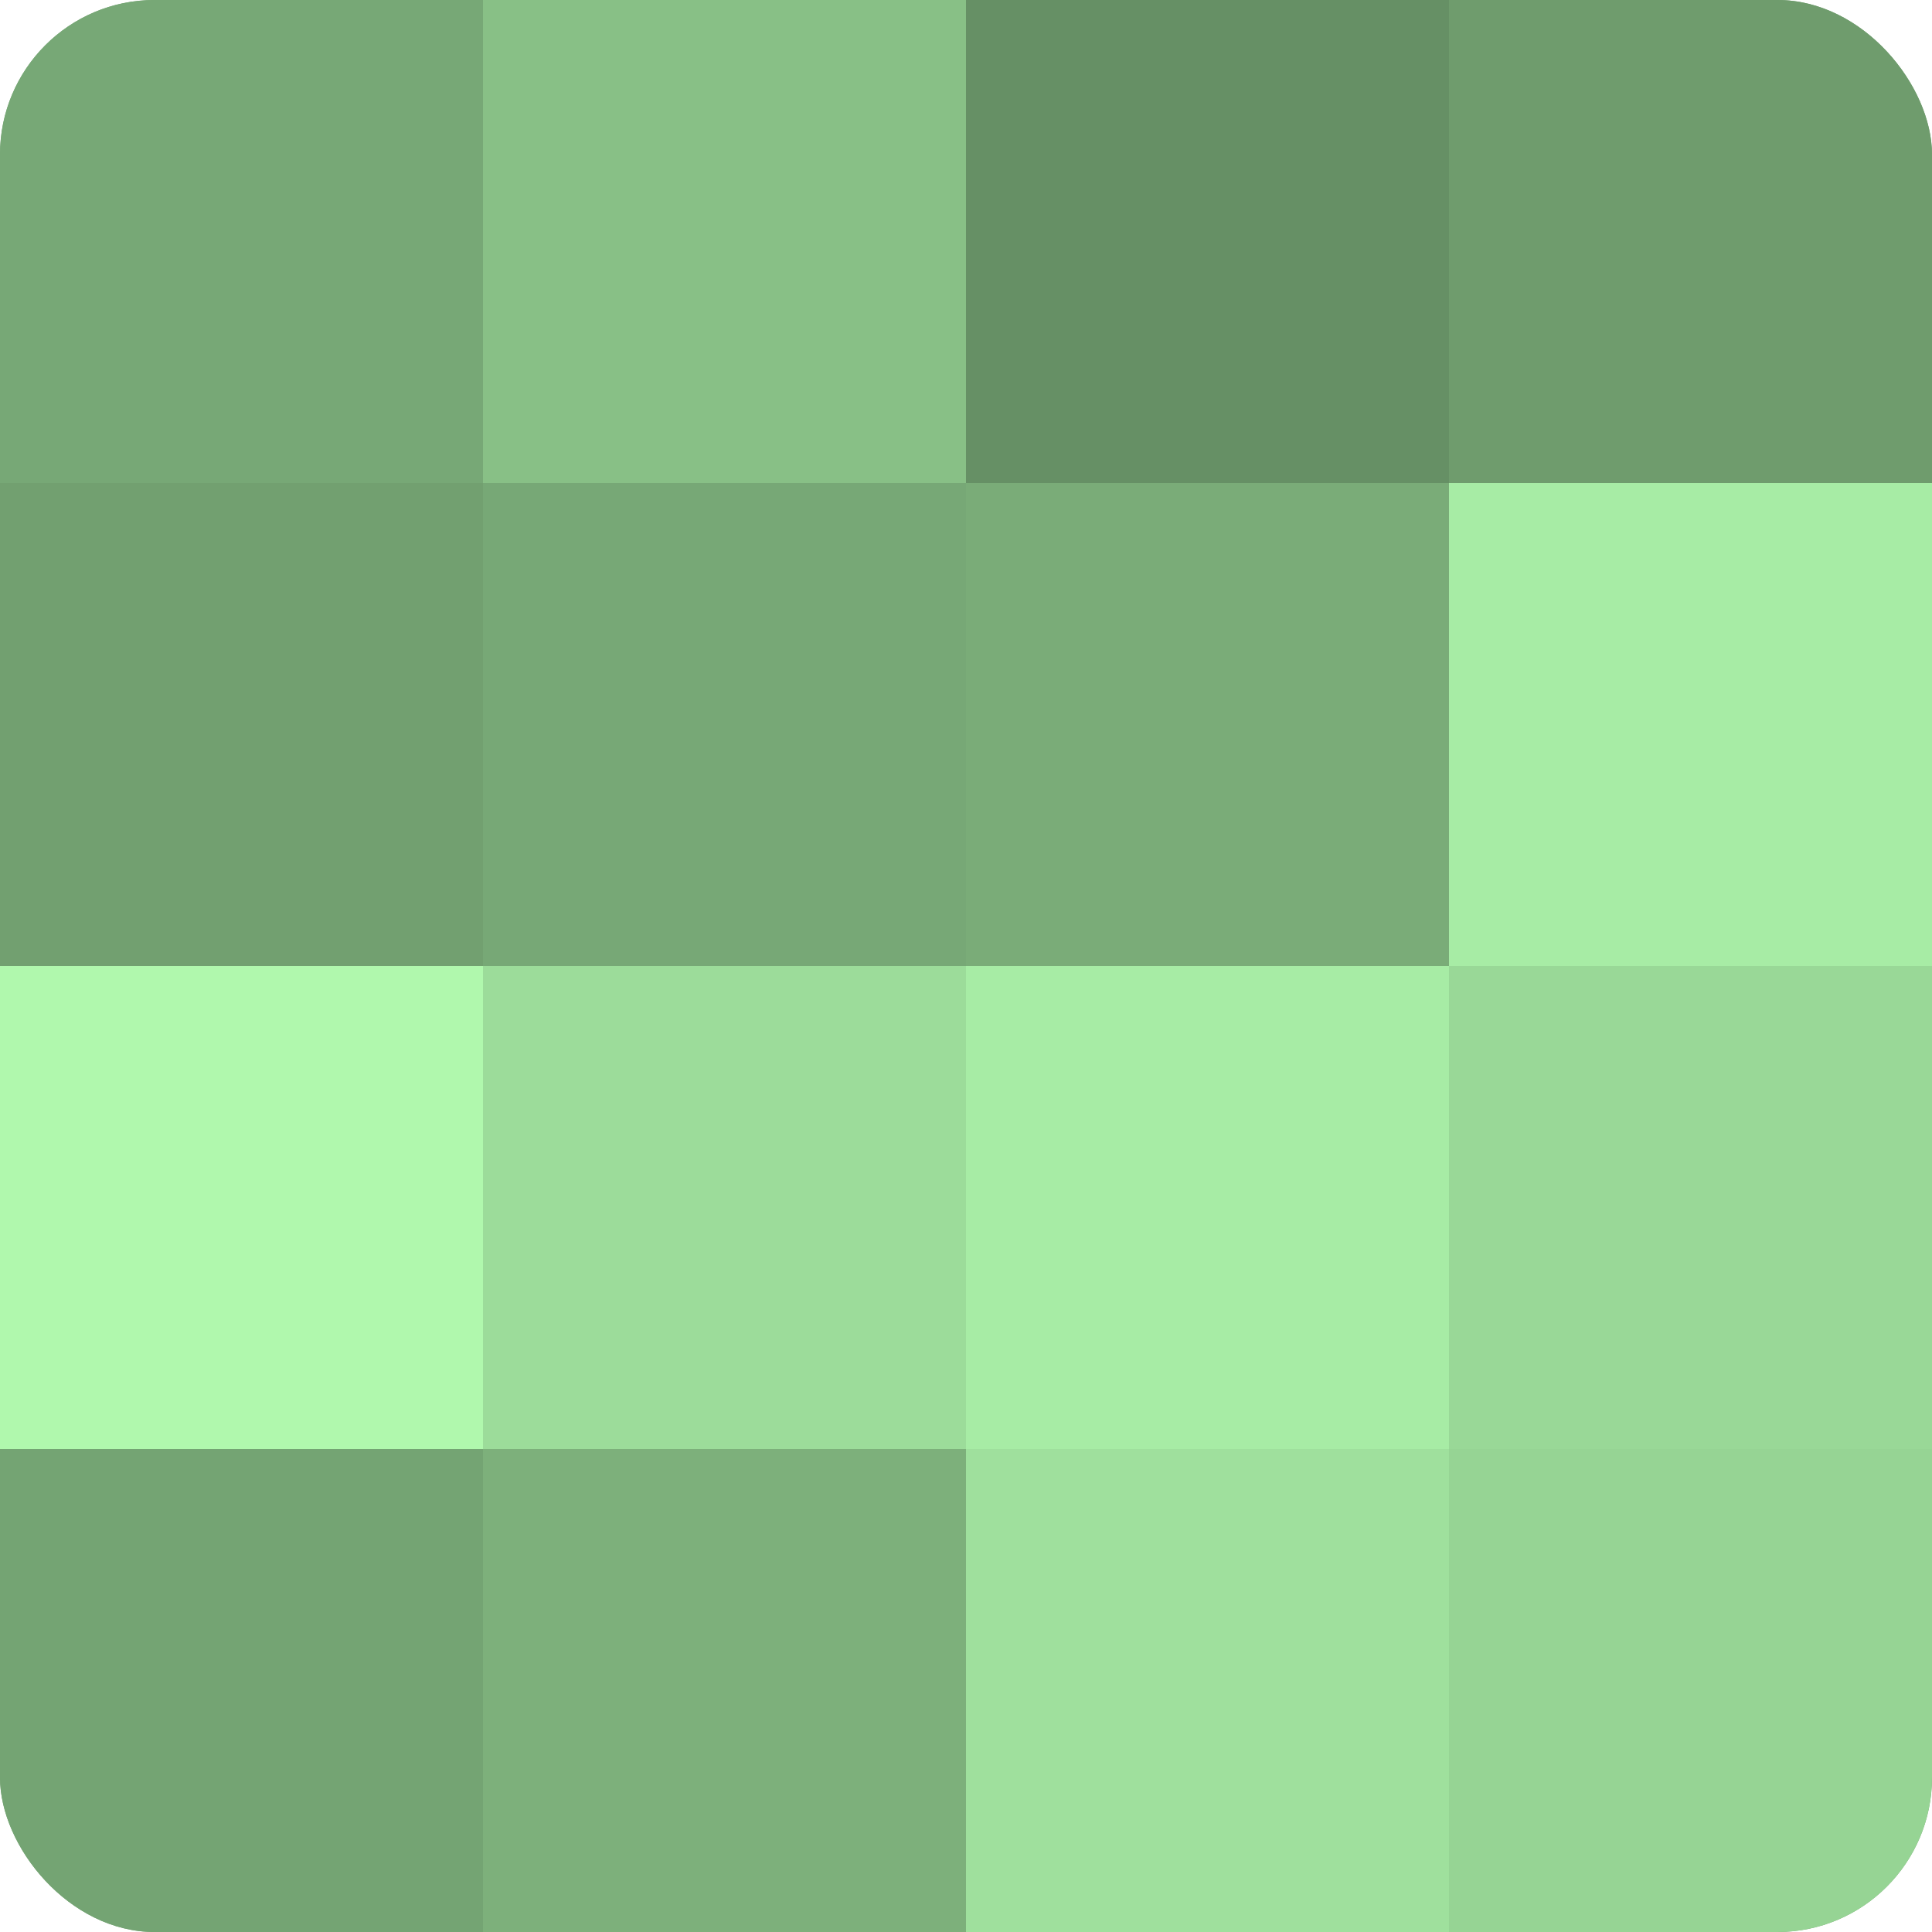
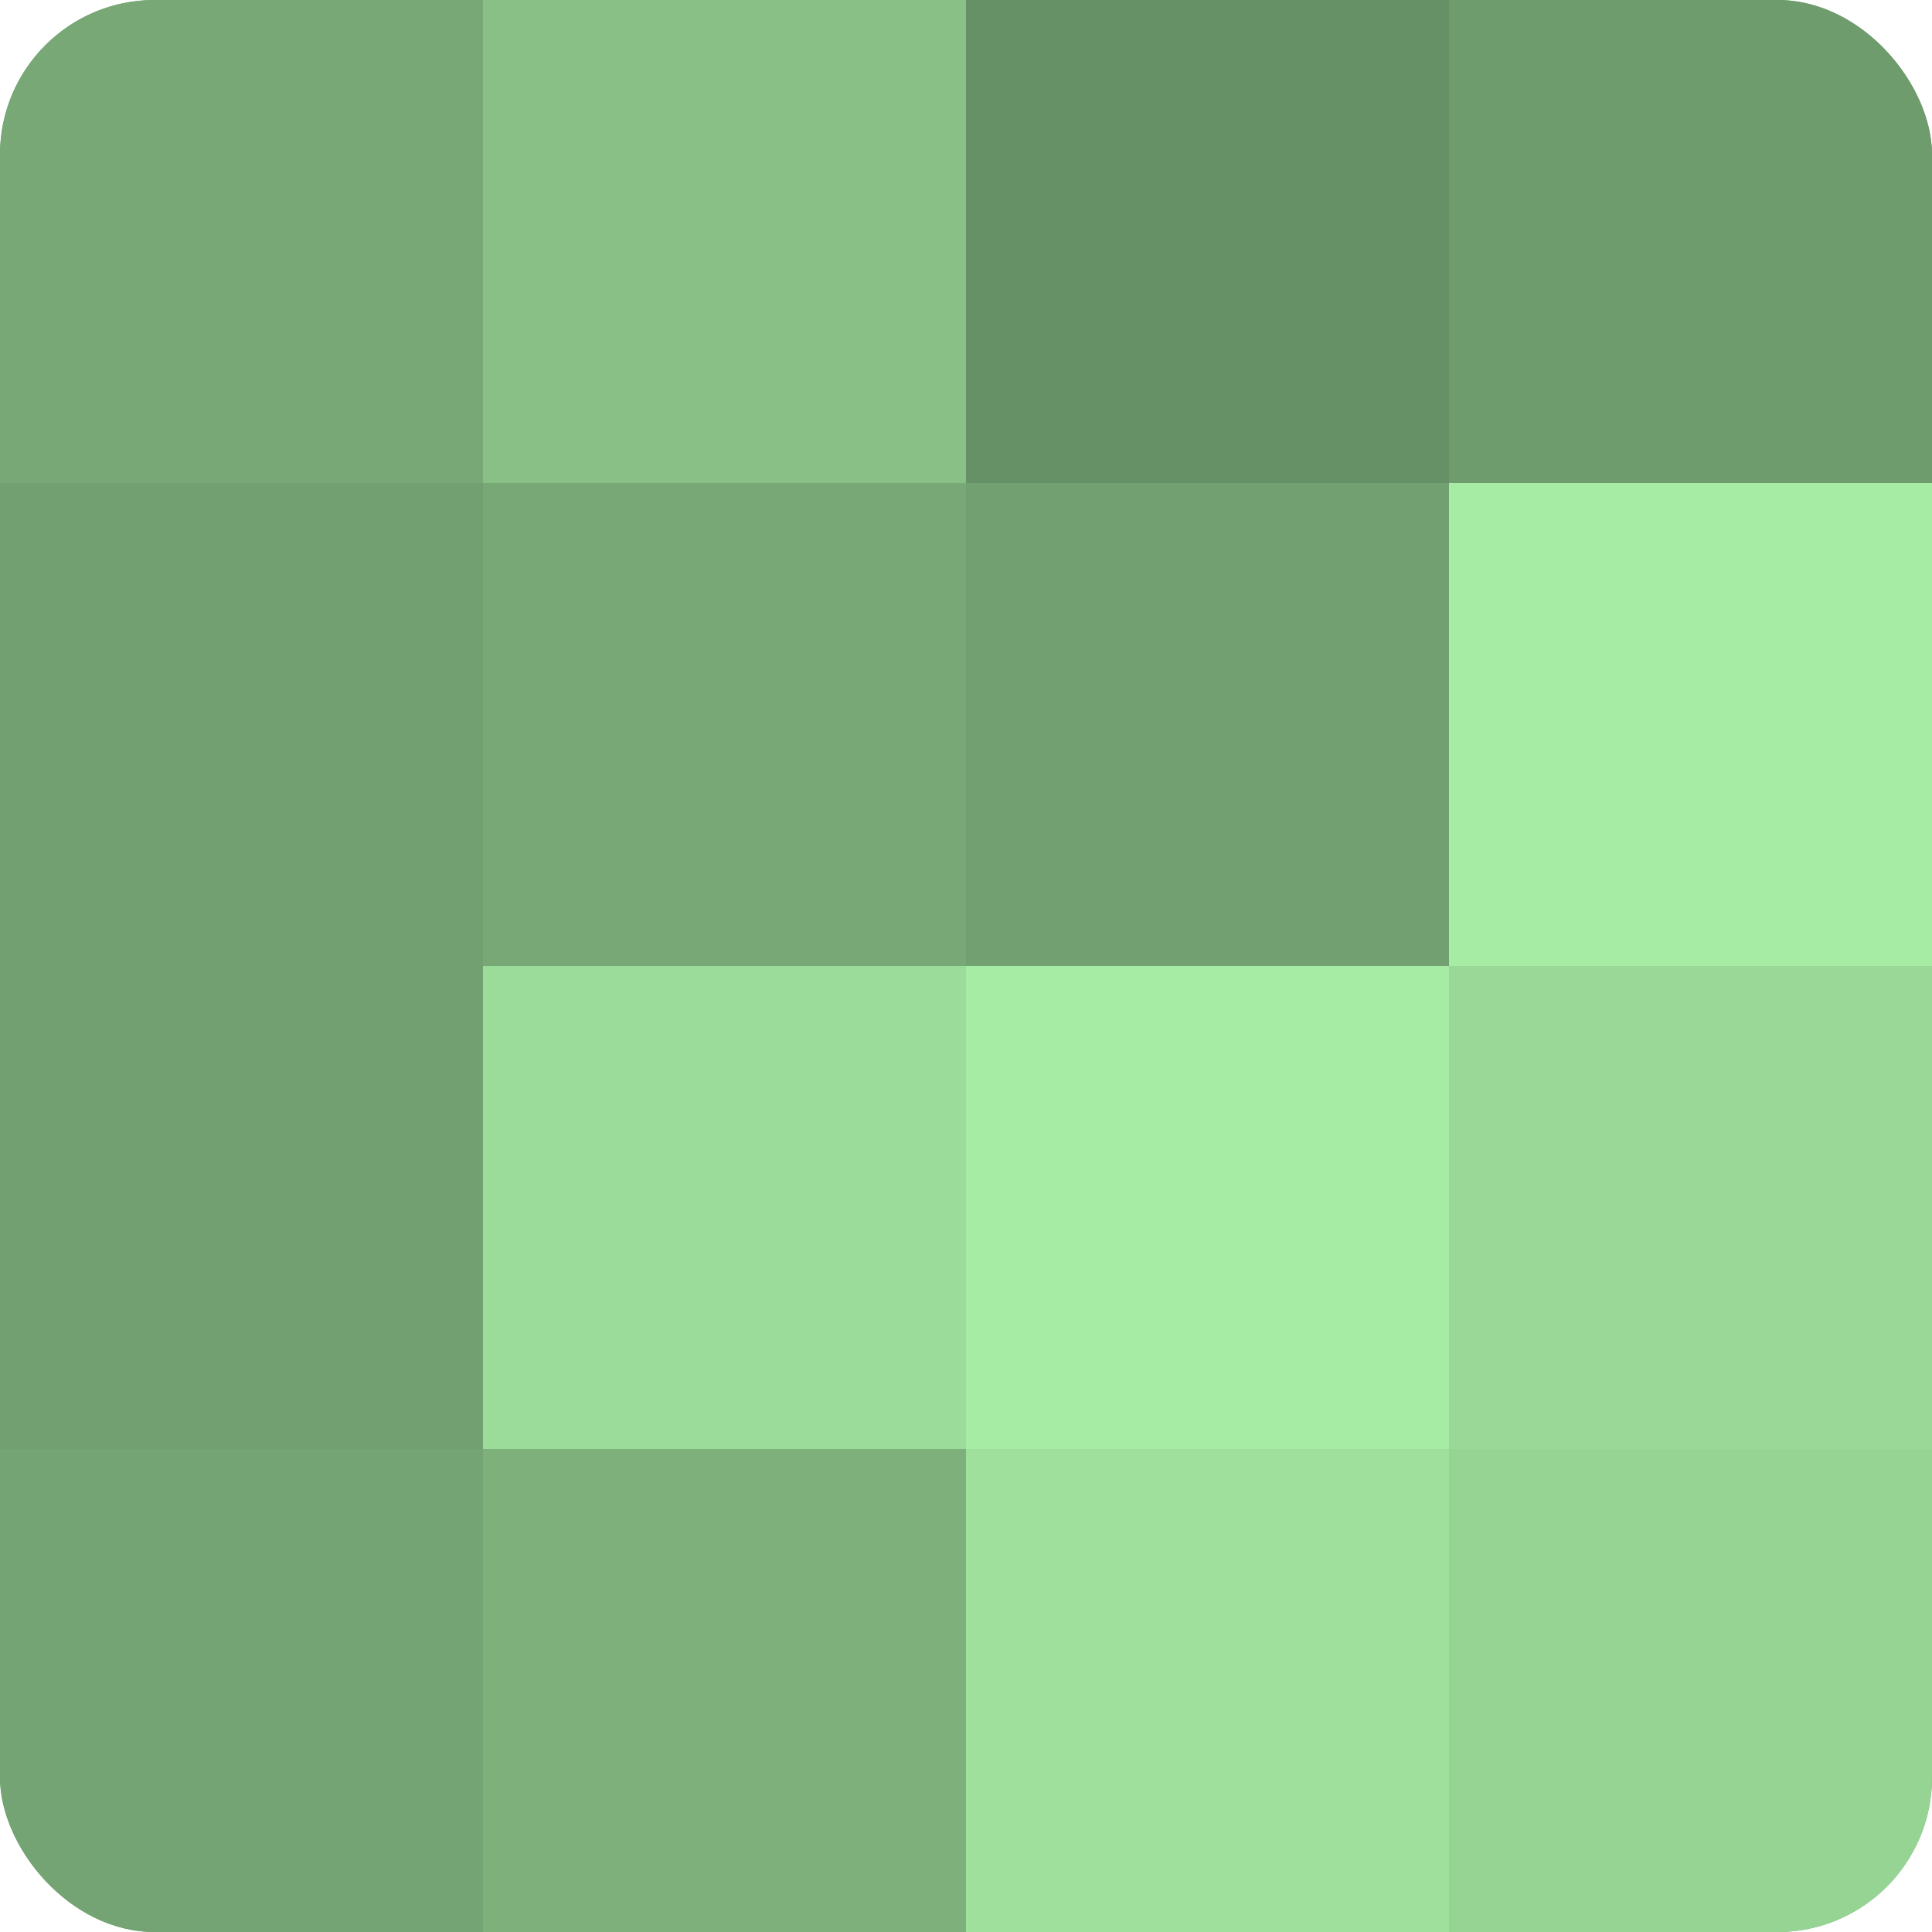
<svg xmlns="http://www.w3.org/2000/svg" width="60" height="60" viewBox="0 0 100 100" preserveAspectRatio="xMidYMid meet">
  <defs>
    <clipPath id="c" width="100" height="100">
      <rect width="100" height="100" rx="8" ry="8" />
    </clipPath>
  </defs>
  <g clip-path="url(#c)">
    <rect width="100" height="100" fill="#72a070" />
    <rect width="25" height="25" fill="#77a876" />
    <rect y="25" width="25" height="25" fill="#72a070" />
-     <rect y="50" width="25" height="25" fill="#b0f8ad" />
    <rect y="75" width="25" height="25" fill="#74a473" />
    <rect x="25" width="25" height="25" fill="#88c086" />
    <rect x="25" y="25" width="25" height="25" fill="#77a876" />
    <rect x="25" y="50" width="25" height="25" fill="#9cdc9a" />
    <rect x="25" y="75" width="25" height="25" fill="#7db07b" />
    <rect x="50" width="25" height="25" fill="#669065" />
-     <rect x="50" y="25" width="25" height="25" fill="#7aac78" />
    <rect x="50" y="50" width="25" height="25" fill="#a7eca5" />
    <rect x="50" y="75" width="25" height="25" fill="#9fe09d" />
    <rect x="75" width="25" height="25" fill="#6f9c6d" />
    <rect x="75" y="25" width="25" height="25" fill="#a7eca5" />
    <rect x="75" y="50" width="25" height="25" fill="#99d897" />
    <rect x="75" y="75" width="25" height="25" fill="#96d494" />
  </g>
</svg>